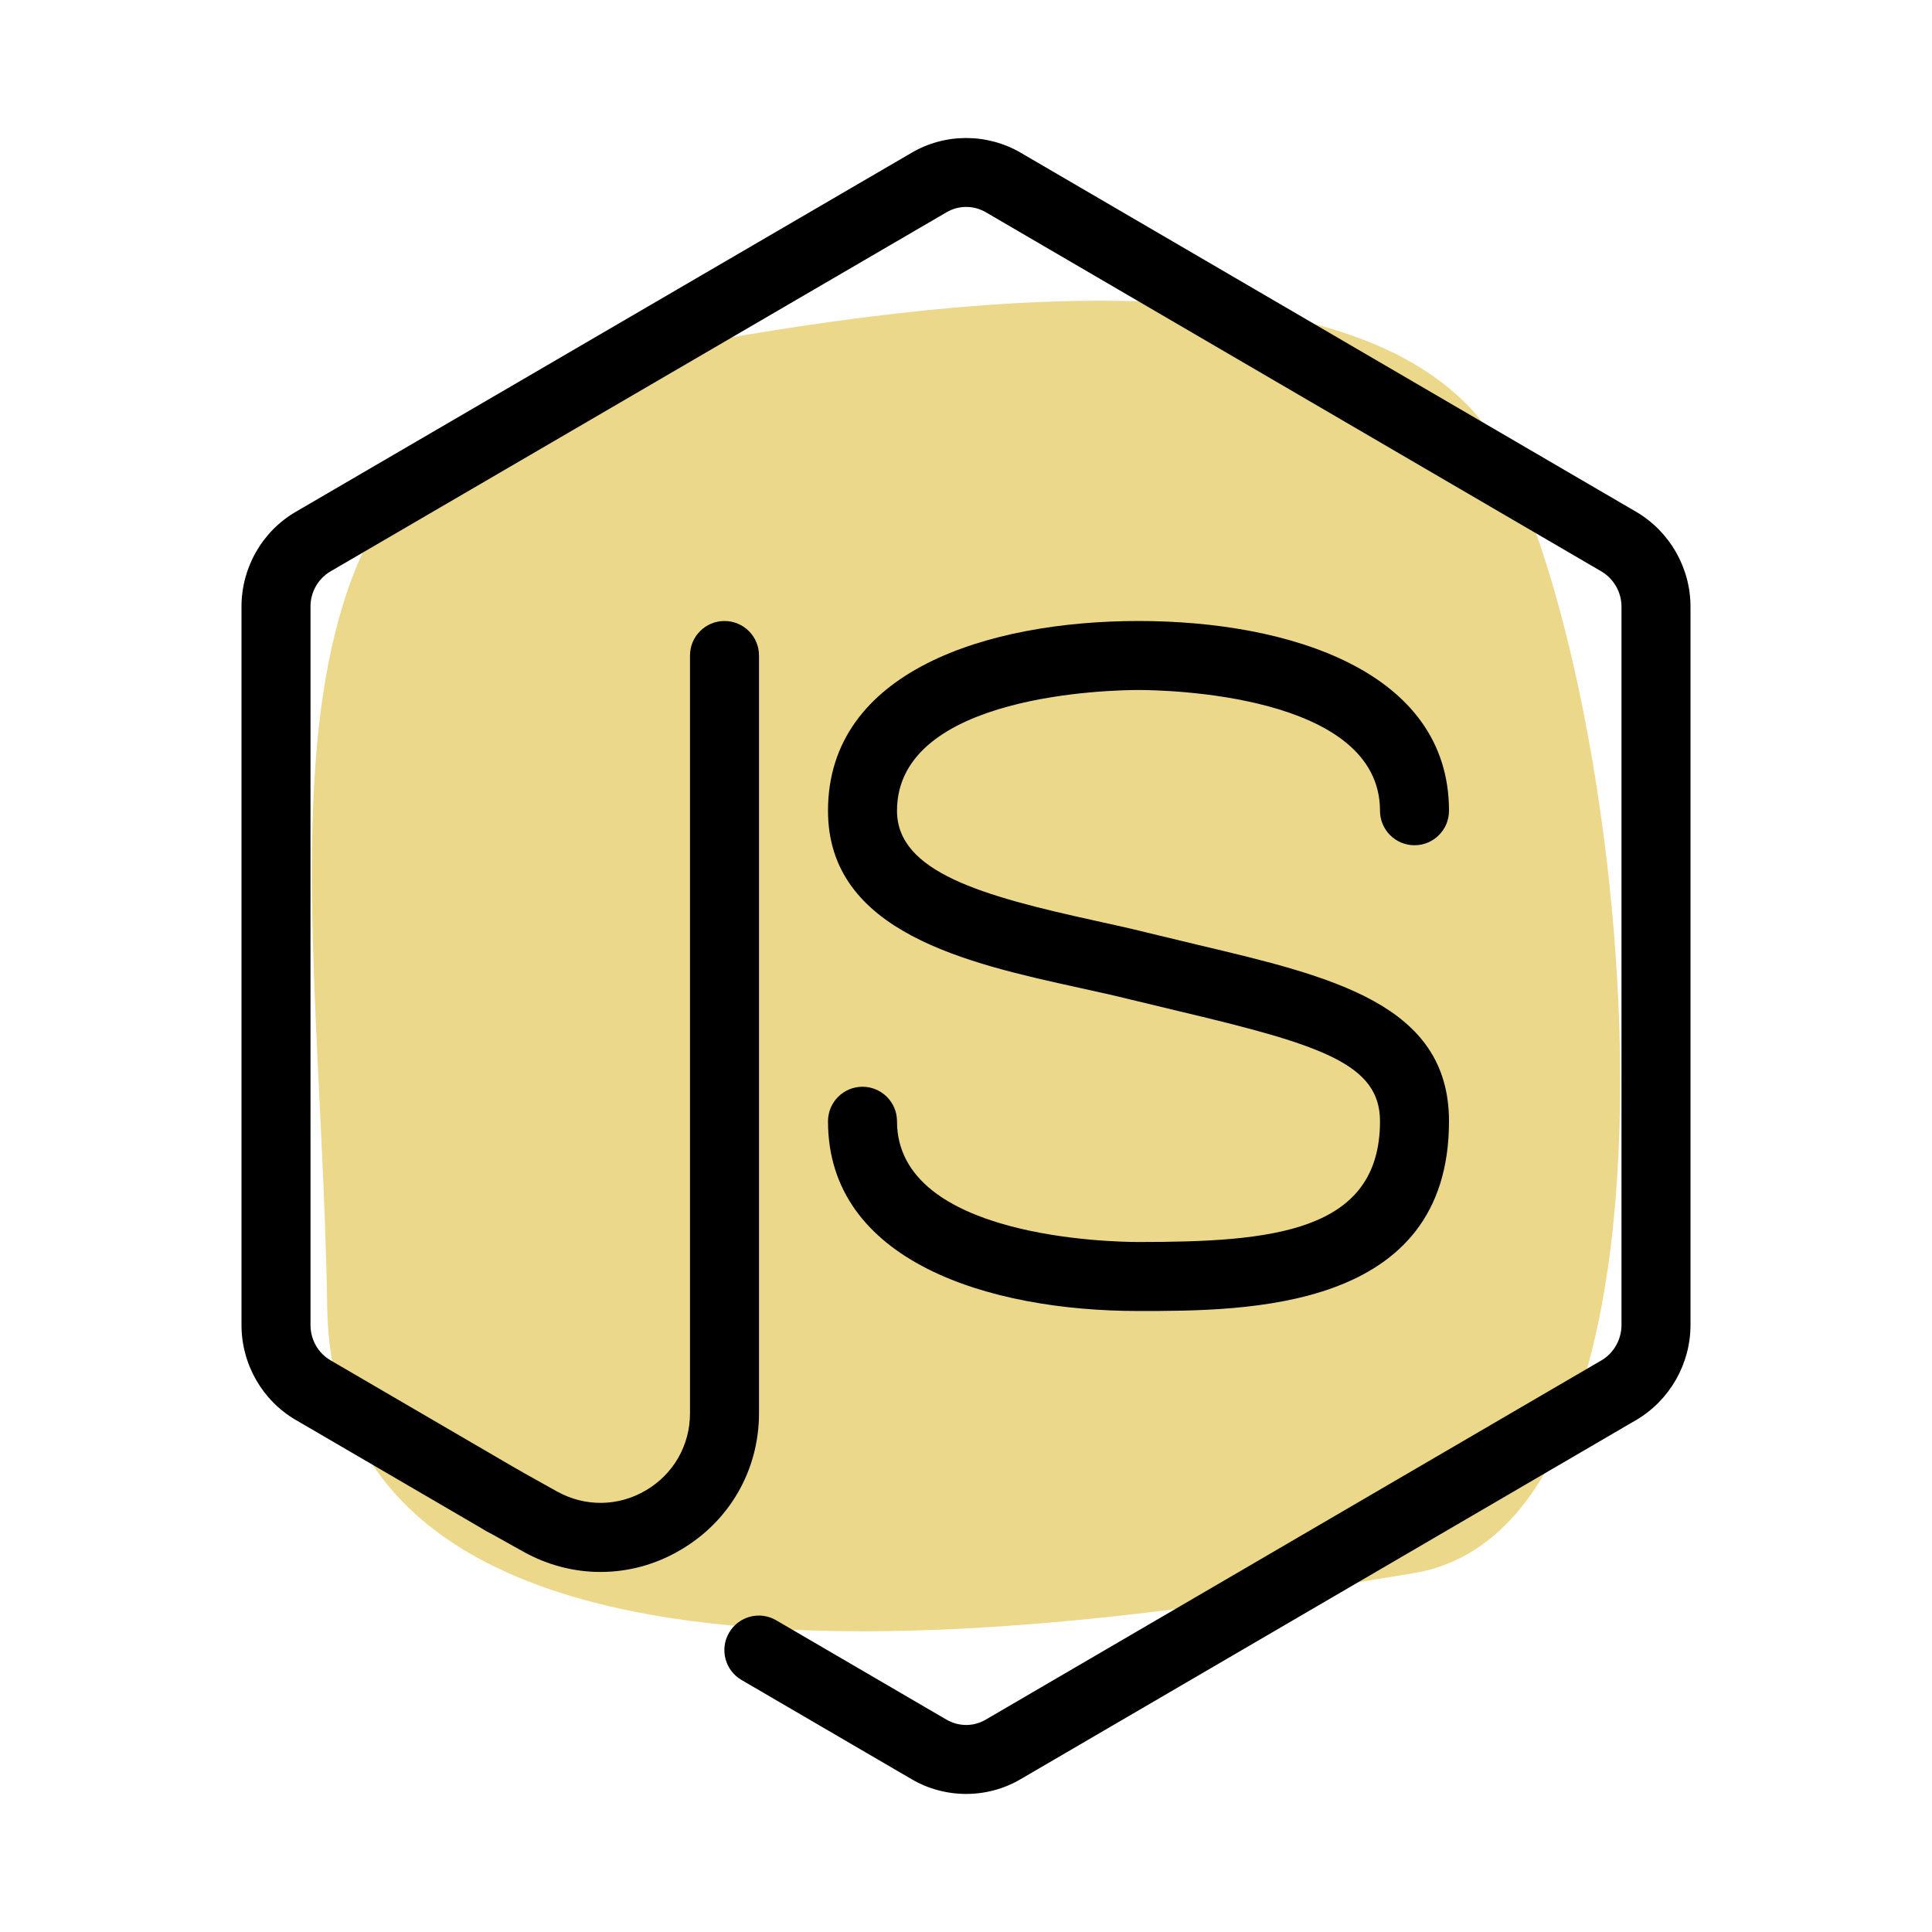
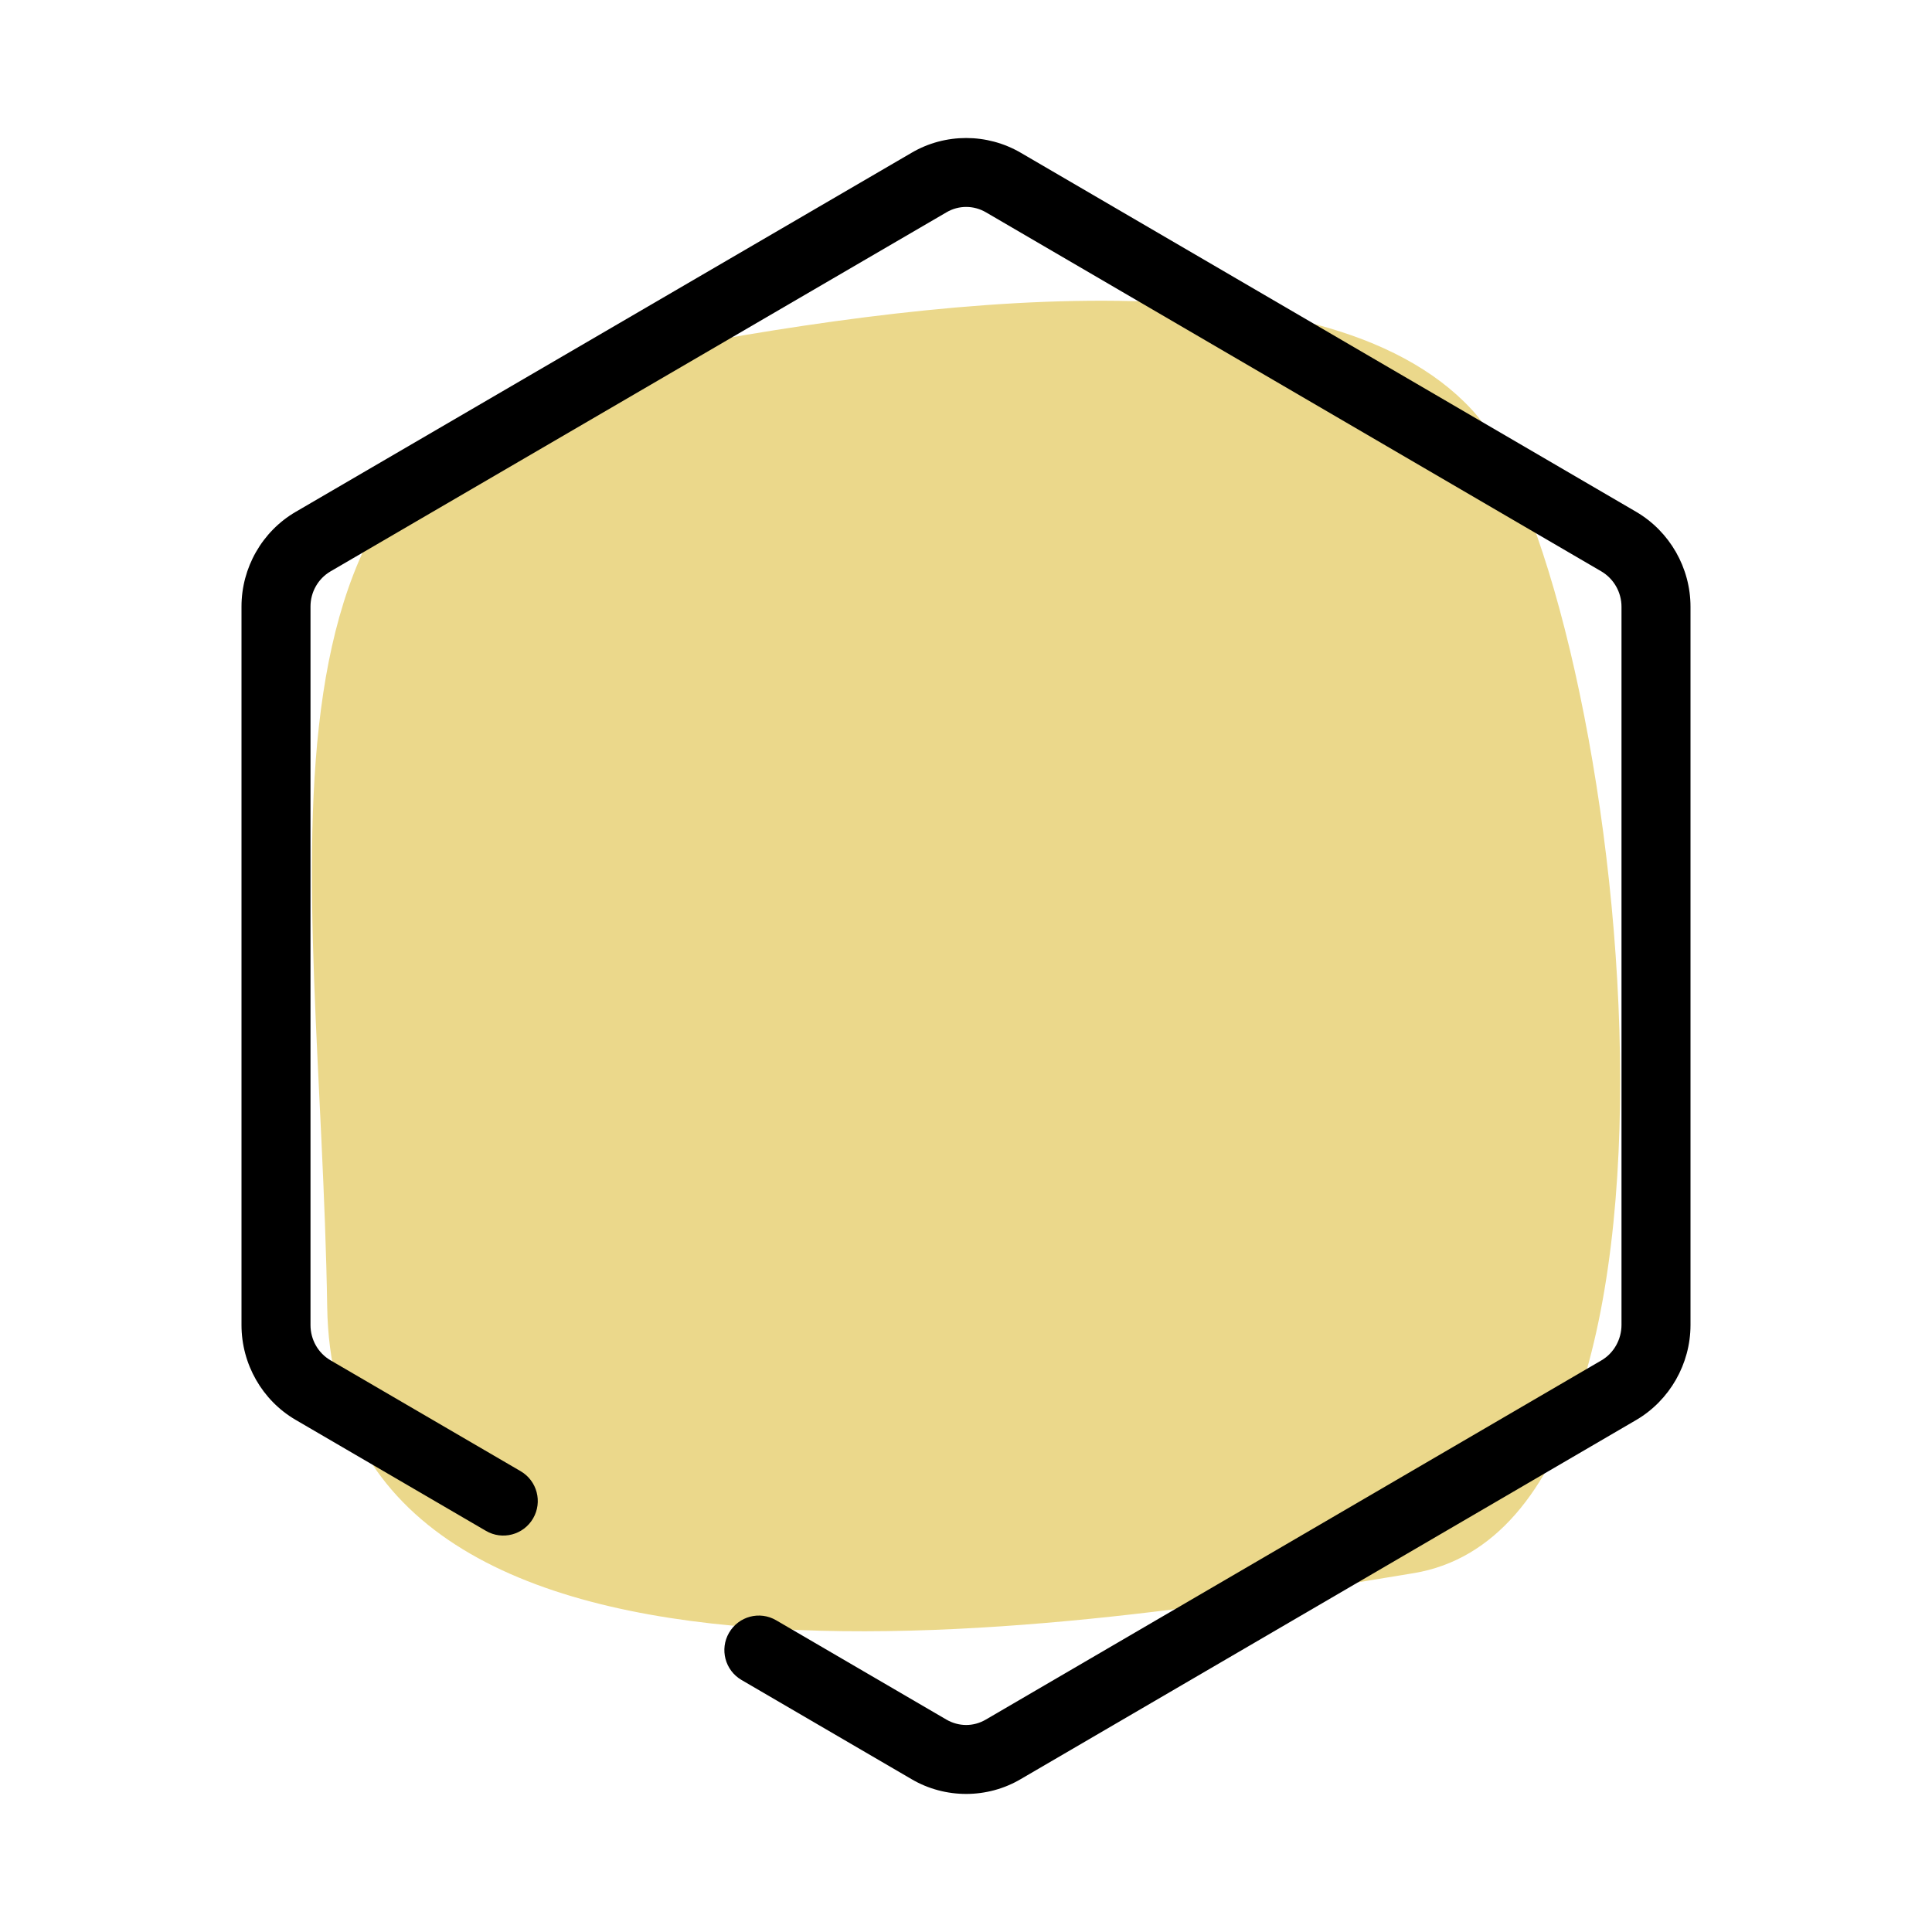
<svg xmlns="http://www.w3.org/2000/svg" id="SvgjsSvg1001" width="288" height="288" version="1.1">
  <defs id="SvgjsDefs1002" />
  <g id="SvgjsG1008">
    <svg enable-background="new 0 0 28 28" viewBox="0 0 28 28" width="288" height="288">
      <path fill="#ebd88b" d="M21.325,5.931c2.125,2.286,3.872,16.087-0.835,16.868c-4.582,0.76-15.647,2.627-15.748-3.858C4.641,12.456,3.209,6.325,9.174,5.152C13.354,4.33,19.156,3.598,21.325,5.931z" class="svgShape colorffe577-0 selectable" />
-       <path d="M8.703,22.782c-0.383,0-0.767-0.098-1.118-0.294l-0.536-0.299c-0.241-0.134-0.328-0.438-0.193-0.68c0.134-0.243,0.439-0.327,0.68-0.193l0.536,0.299C8.476,21.84,8.958,21.837,9.36,21.6c0.4-0.235,0.64-0.653,0.64-1.118V9.5C10,9.224,10.224,9,10.5,9S11,9.224,11,9.5v10.981c0,0.823-0.424,1.563-1.134,1.98C9.504,22.676,9.104,22.782,8.703,22.782z" fill="#000000" class="svgShape color000000-1 selectable" />
      <path d="M14.002,25.999c-0.273,0-0.548-0.071-0.791-0.214l-2.465-1.438c-0.238-0.139-0.319-0.445-0.18-0.684c0.139-0.239,0.445-0.321,0.684-0.18l2.465,1.438c0.179,0.104,0.393,0.106,0.573,0l8.922-5.206c0.178-0.104,0.289-0.301,0.29-0.511V8.793c0-0.21-0.112-0.406-0.292-0.512l-8.919-5.204c-0.178-0.104-0.396-0.104-0.572,0L4.788,8.282C4.61,8.387,4.499,8.582,4.5,8.792v10.412c0,0.211,0.11,0.405,0.289,0.51l2.757,1.608c0.238,0.139,0.319,0.445,0.18,0.684s-0.446,0.32-0.684,0.18l-2.757-1.608C3.801,20.296,3.5,19.77,3.5,19.204V8.793C3.499,8.229,3.799,7.702,4.284,7.419l8.926-5.204c0.488-0.287,1.096-0.285,1.582-0.002l8.921,5.205C24.199,7.703,24.5,8.229,24.5,8.793v10.413c-0.001,0.562-0.302,1.088-0.784,1.372l-8.924,5.207C14.549,25.928,14.275,25.999,14.002,25.999z" fill="#000000" class="svgShape color000000-2 selectable" />
-       <path d="M16.5,19c-2.176,0-4.5-0.723-4.5-2.75c0-0.276,0.224-0.5,0.5-0.5s0.5,0.224,0.5,0.5c0,1.701,3.142,1.75,3.5,1.75c1.915,0,3.5-0.132,3.5-1.75c0-0.822-0.831-1.101-2.872-1.585l-0.748-0.18c-0.23-0.058-0.477-0.111-0.729-0.167C14.024,13.961,12,13.516,12,11.75C12,9.723,14.324,9,16.5,9S21,9.723,21,11.75c0,0.276-0.224,0.5-0.5,0.5s-0.5-0.224-0.5-0.5c0-1.701-3.142-1.75-3.5-1.75S13,10.049,13,11.75c0,0.891,1.242,1.235,2.865,1.592c0.262,0.058,0.516,0.113,0.755,0.173l0.738,0.178C19.312,14.155,21,14.556,21,16.25C21,19,18.072,19,16.5,19z" fill="#000000" class="svgShape color000000-3 selectable" />
    </svg>
  </g>
</svg>